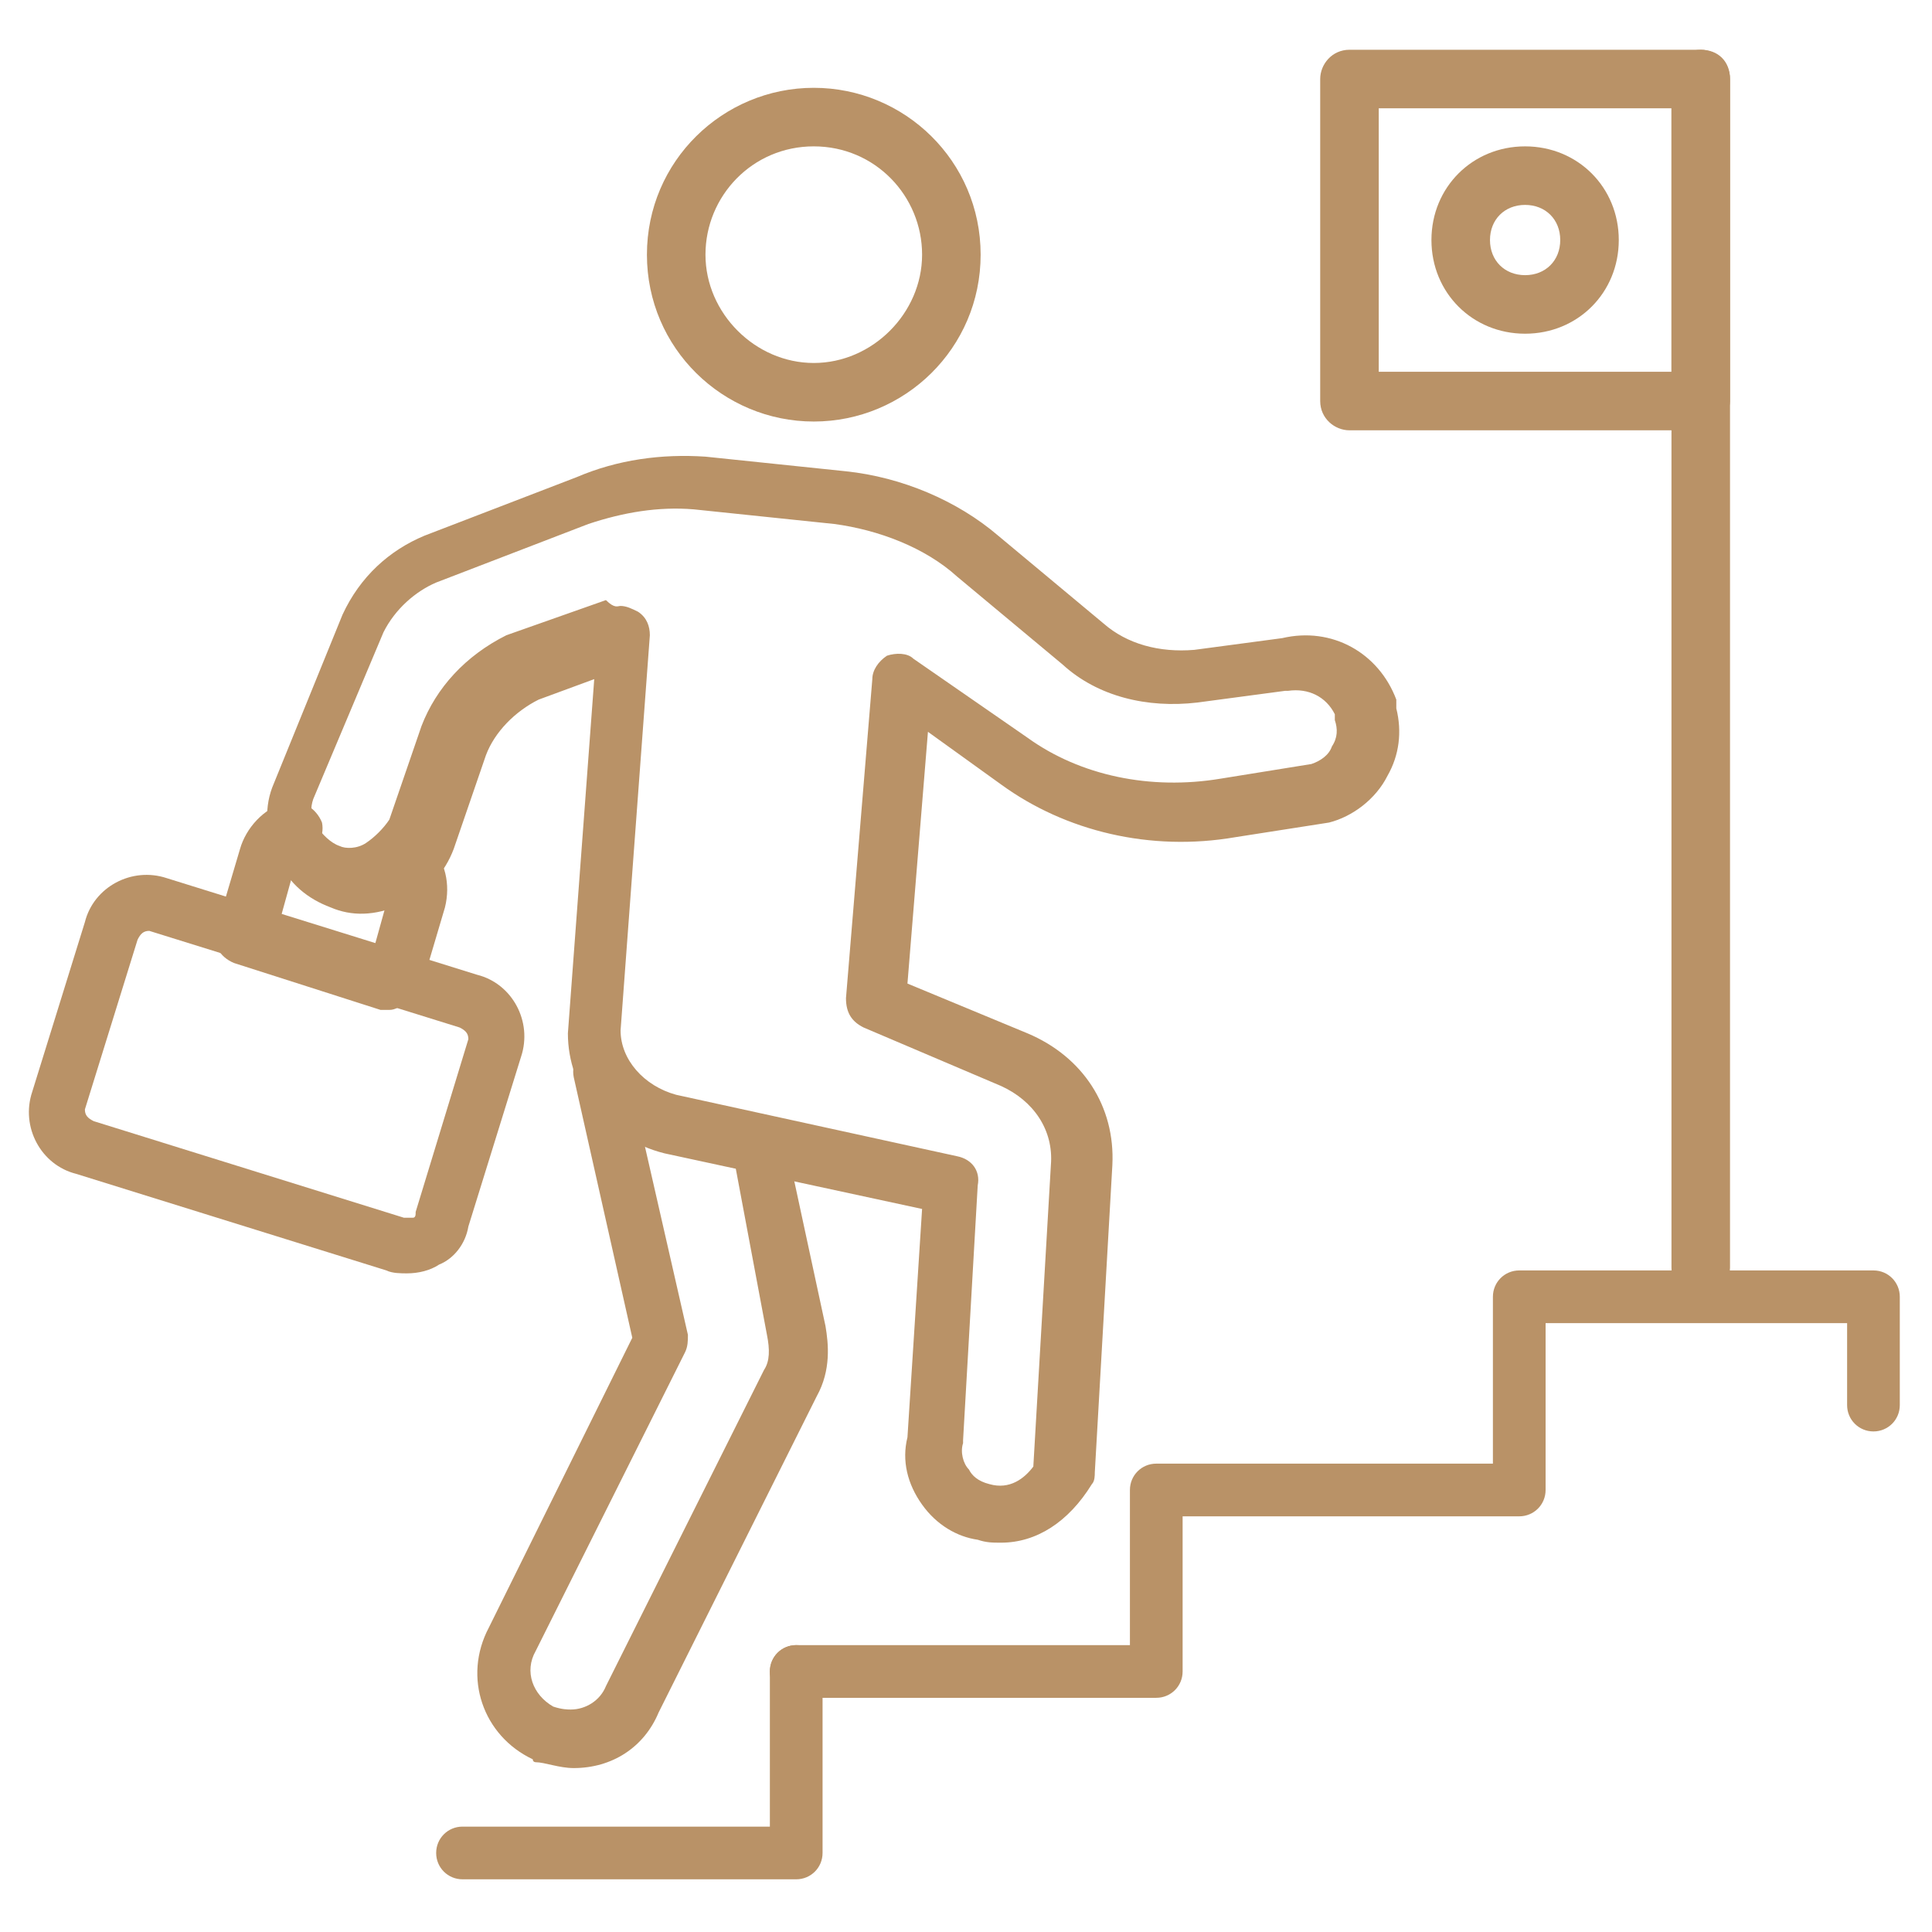
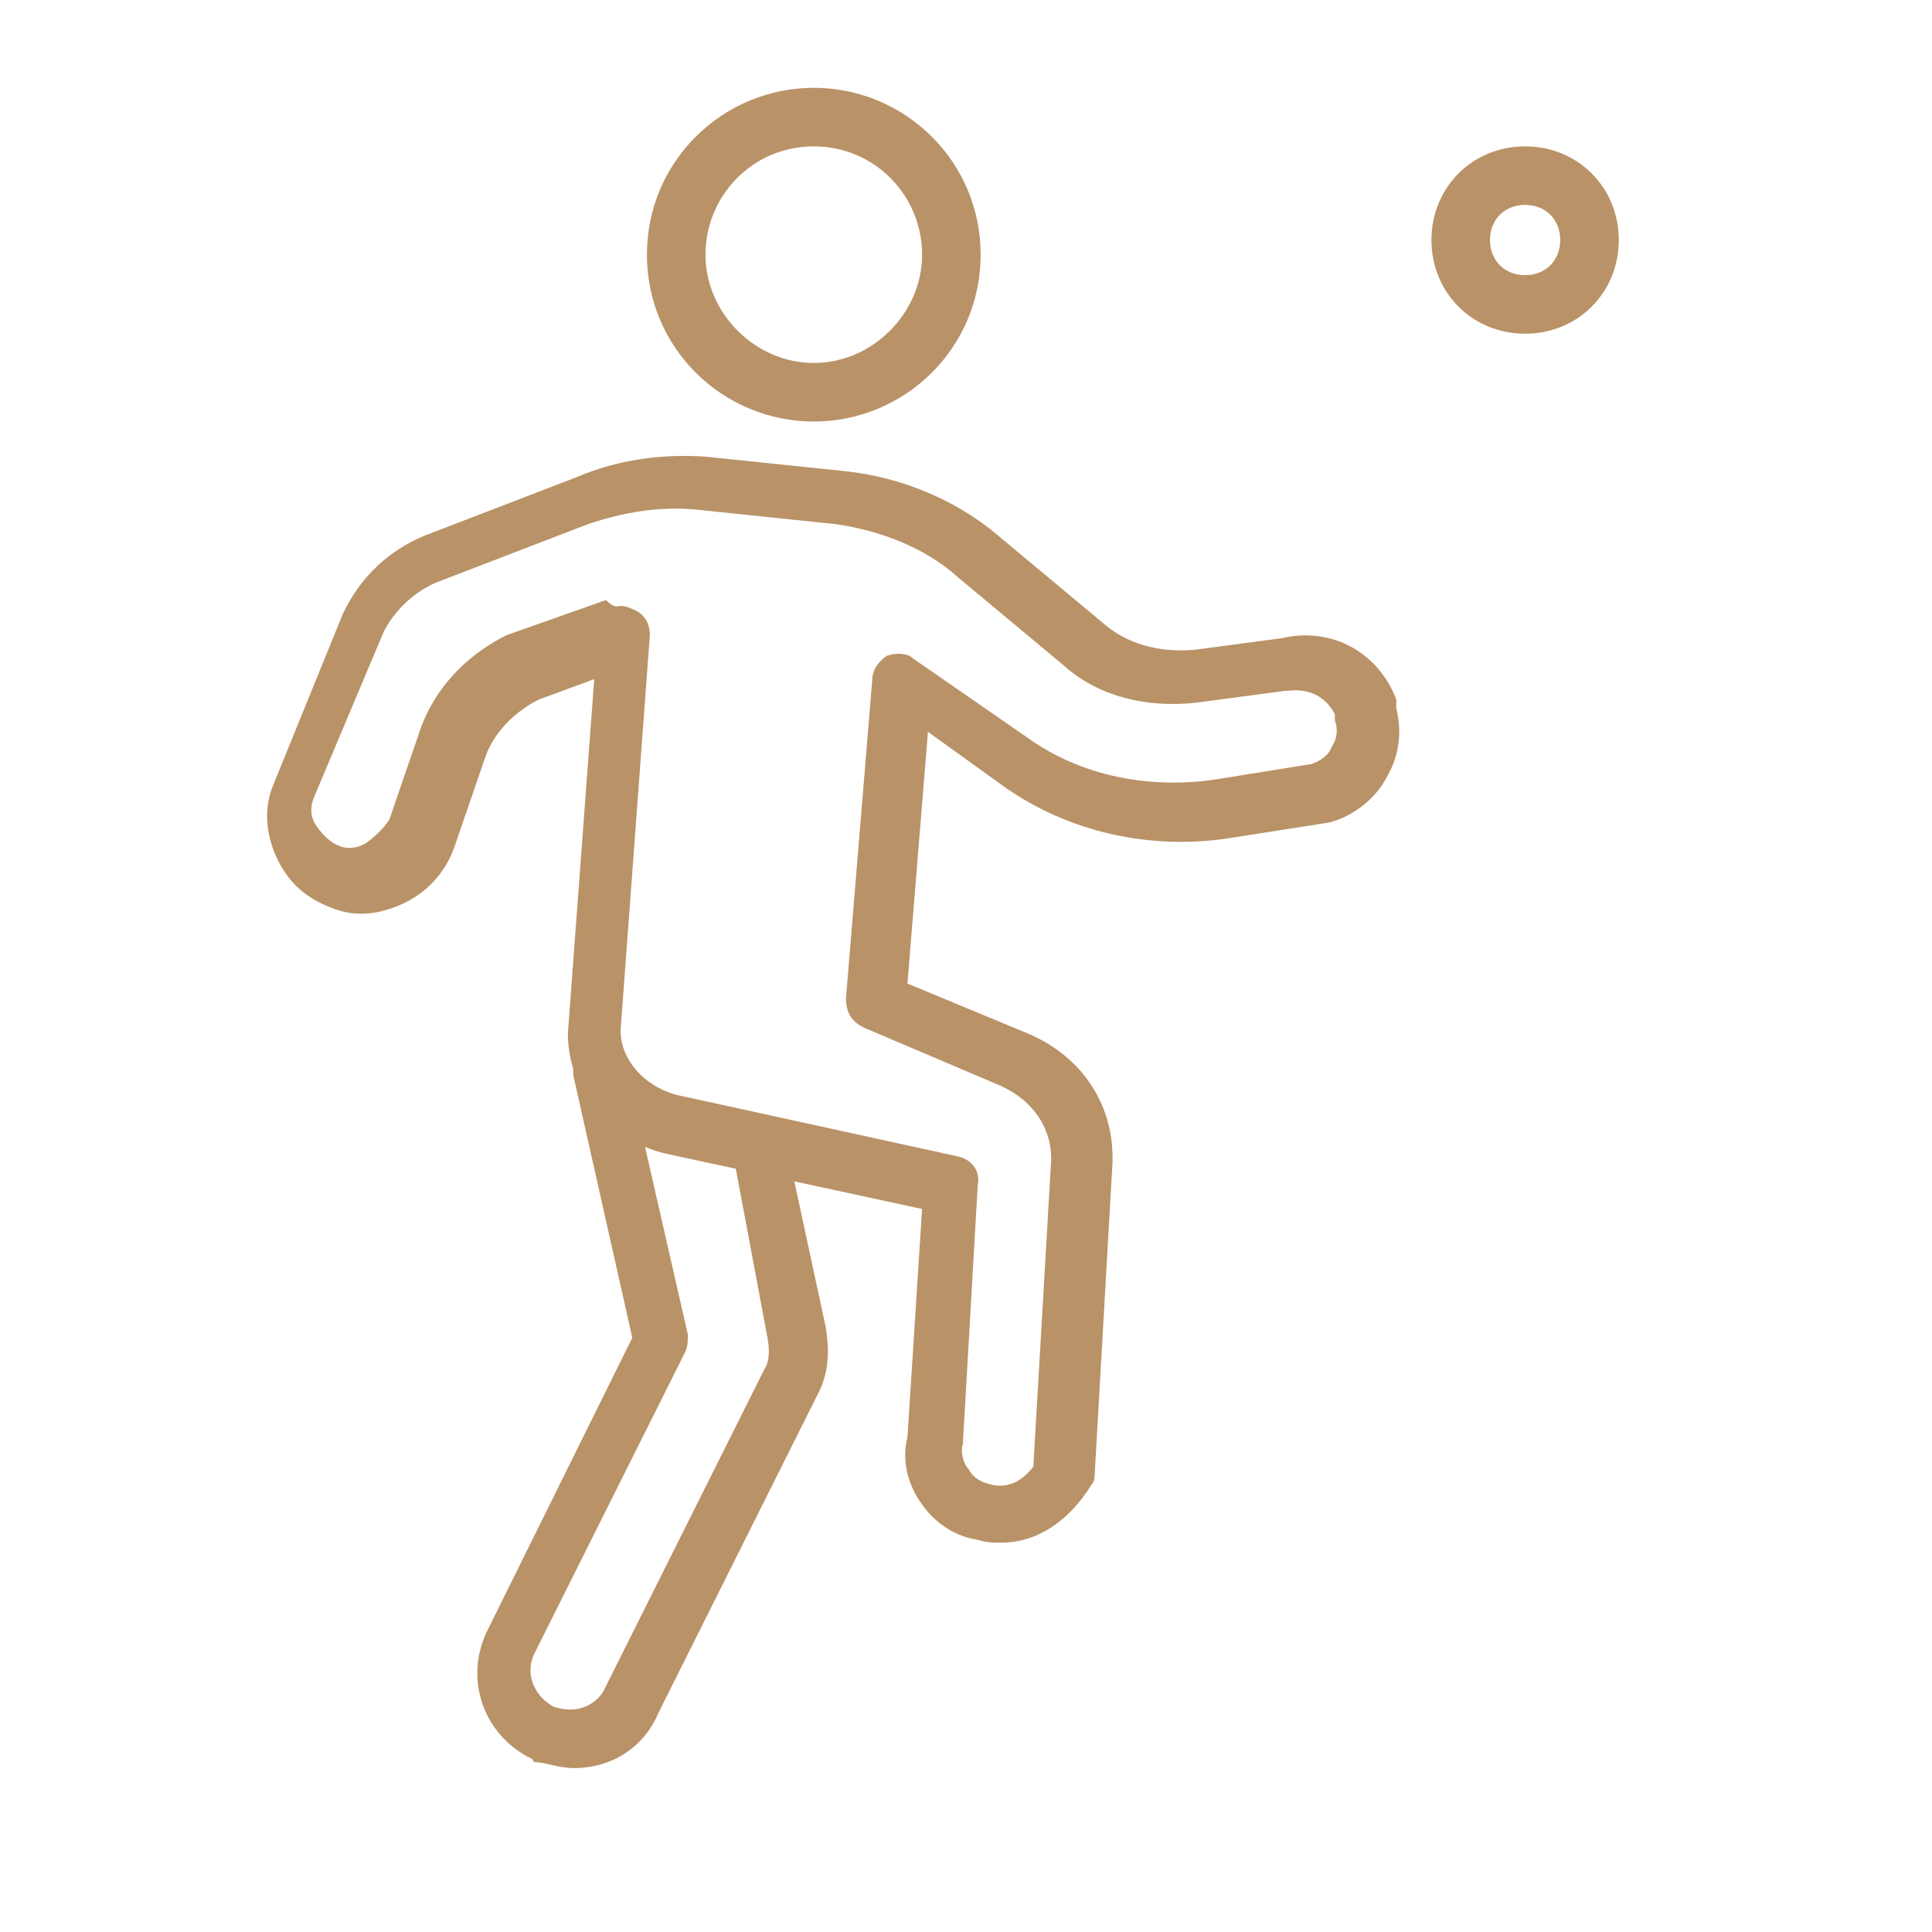
<svg xmlns="http://www.w3.org/2000/svg" version="1.1" width="512" height="512" x="0" y="0" viewBox="0 0 66 66" style="enable-background:new 0 0 512 512" xml:space="preserve" class="">
  <g>
-     <path d="M39.5 58H27.2c-.5 0-.9-.4-.9-.9s.4-.9.9-.9h11.4v-5.3c0-.5.4-.9.9-.9H51v-5.7c0-.5.4-.9.9-.9H64c.5 0 .9.4.9.9V48c0 .5-.4.9-.9.9s-.9-.4-.9-.9v-2.8H52.8v5.7c0 .5-.4.9-.9.9H40.4v5.3c0 .5-.4.9-.9.9z" fill="#b99267" opacity="1" data-original="#000000" />
-     <path d="M27.2 64.2H15.8c-.5 0-.9-.4-.9-.9s.4-.9.9-.9h10.5v-5.3c0-.5.4-.9.9-.9s.9.4.9.9v6.2c0 .5-.4.9-.9.9z" fill="#b99267" opacity="1" data-original="#000000" />
    <path d="M19.6 60.4c-.5 0-1-.2-1.3-.2 0 0-.1 0-.1-.1-1.7-.8-2.4-2.8-1.5-4.5l4.9-9.9-2-8.9c-.1-.5.2-1 .7-1.1s1 .2 1.1.7l2.1 9.2c0 .2 0 .4-.1.6l-5.1 10.2c-.4.7-.1 1.5.6 1.9.3.1.5.1.6.1.5 0 1-.3 1.2-.8l5.4-10.8c.2-.3.2-.7.1-1.2L25 39.2c-.1-.5.2-1 .7-1.1s1 .2 1.1.7l1.4 6.5c.1.6.2 1.5-.3 2.4l-5.4 10.8c-.5 1.2-1.6 1.9-2.9 1.9z" fill="#b99267" opacity="1" data-original="#000000" />
    <path d="M34.2 52.7c-.3 0-.5 0-.8-.1-.7-.1-1.4-.5-1.9-1.2s-.7-1.5-.5-2.3l.5-7.8-8.8-1.9c-2-.5-3.3-2.2-3.3-4.1l.9-12.1-1.9.7c-.8.4-1.5 1.1-1.8 1.9L15.5 29c-.3.8-.9 1.5-1.8 1.9s-1.7.4-2.4.1c-.8-.3-1.4-.8-1.8-1.6s-.5-1.7-.2-2.5l2.4-5.9c.6-1.3 1.6-2.2 2.8-2.7l5.2-2c1.4-.6 2.9-.8 4.4-.7l4.8.5c1.9.2 3.8 1 5.2 2.2l3.6 3c.8.7 1.9 1 3.1.9l3-.4c1.7-.4 3.3.5 3.9 2.1v.3c.2.8.1 1.6-.3 2.3-.4.8-1.2 1.4-2 1.6l-3.2.5c-2.9.5-5.8-.2-8-1.8L31.7 25l-.7 8.6 4.1 1.7c1.9.8 3 2.5 2.9 4.5l-.6 10.5c0 .1 0 .3-.1.4-.8 1.3-1.9 2-3.1 2zm-13-32c.2 0 .4.1.6.2.3.2.4.5.4.8l-1 13.5c0 1 .8 1.9 1.9 2.2l9.6 2.1c.5.1.8.5.7 1l-.5 8.7v.1c-.1.3 0 .7.2.9.1.2.3.4.7.5.7.2 1.2-.2 1.5-.6l.6-10.3c.1-1.2-.6-2.2-1.7-2.7l-4.7-2c-.4-.2-.6-.5-.6-1l.9-10.9c0-.3.2-.6.5-.8.3-.1.7-.1.9.1l3.9 2.7c1.8 1.3 4.2 1.8 6.6 1.4l3.1-.5c.3-.1.6-.3.7-.6.2-.3.2-.6.1-.9v-.2c-.3-.6-.9-.9-1.6-.8h-.1l-3 .4c-1.7.2-3.4-.2-4.6-1.3l-3.6-3c-1.1-1-2.7-1.6-4.2-1.8l-4.8-.5c-1.2-.1-2.4.1-3.6.5l-5.2 2c-.7.3-1.4.9-1.8 1.7l-2.4 5.7c-.1.3-.1.6.1.9s.5.6.8.7c.2.1.6.1.9-.1s.6-.5.8-.8l1.1-3.2c.5-1.3 1.5-2.4 2.9-3.1l3.4-1.2c.3.3.4.2.5.2zM27.8 14.4c-3.1 0-5.7-2.5-5.7-5.7S24.7 3 27.8 3s5.7 2.5 5.7 5.7-2.6 5.7-5.7 5.7zm0-9.4c-2.1 0-3.7 1.7-3.7 3.7s1.7 3.7 3.7 3.7 3.7-1.7 3.7-3.7S29.9 5 27.8 5z" fill="#b99267" opacity="1" data-original="#000000" />
-     <path d="M13.3 34.5H13l-5-1.6c-.5-.2-.8-.7-.6-1.2l.8-2.7c.2-.7.8-1.4 1.6-1.6.5-.1 1 .2 1.2.7.1.5-.2 1-.7 1.2-.1 0-.2.1-.2.2l-.5 1.8 3.2 1 .5-1.8v-.3c-.4-.4-.4-1 0-1.3.4-.4 1-.4 1.4 0 .5.5.7 1.3.5 2.1l-.8 2.7c-.1.2-.2.5-.5.6s-.4.2-.6.2z" fill="#b99267" opacity="1" data-original="#000000" />
-     <path d="M13.9 43.5c-.2 0-.5 0-.7-.1L2.6 40.1c-1.2-.3-1.9-1.6-1.5-2.8l1.8-5.8c.3-1.2 1.6-1.9 2.8-1.5l10.6 3.3c1.2.3 1.9 1.6 1.5 2.8L16 41.9c-.1.6-.5 1.1-1 1.3-.3.2-.7.3-1.1.3zm-.1-1.9h.3c.1 0 .1-.1.1-.2l1.8-5.9c0-.2-.1-.3-.3-.4L5.1 31.8c-.2 0-.3.1-.4.3l-1.8 5.8c0 .2.1.3.3.4zM58.1 44.3c-.5 0-1-.4-1-1V2.7c0-.5.4-1 1-1s1 .4 1 1v40.6c0 .5-.5 1-1 1z" fill="#b99267" opacity="1" data-original="#000000" />
-     <path d="M58.1 14.7h-12c-.5 0-1-.4-1-1v-11c0-.5.4-1 1-1h12c.5 0 1 .4 1 1v11c0 .5-.5 1-1 1zm-11-2h10v-9h-10z" fill="#b99267" opacity="1" data-original="#000000" />
    <path d="M52.1 11.4c-1.8 0-3.2-1.4-3.2-3.2S50.3 5 52.1 5s3.2 1.4 3.2 3.2-1.4 3.2-3.2 3.2zm0-4.4c-.7 0-1.2.5-1.2 1.2s.5 1.2 1.2 1.2 1.2-.5 1.2-1.2S52.8 7 52.1 7z" fill="#b99267" opacity="1" data-original="#000000" />
  </g>
</svg>